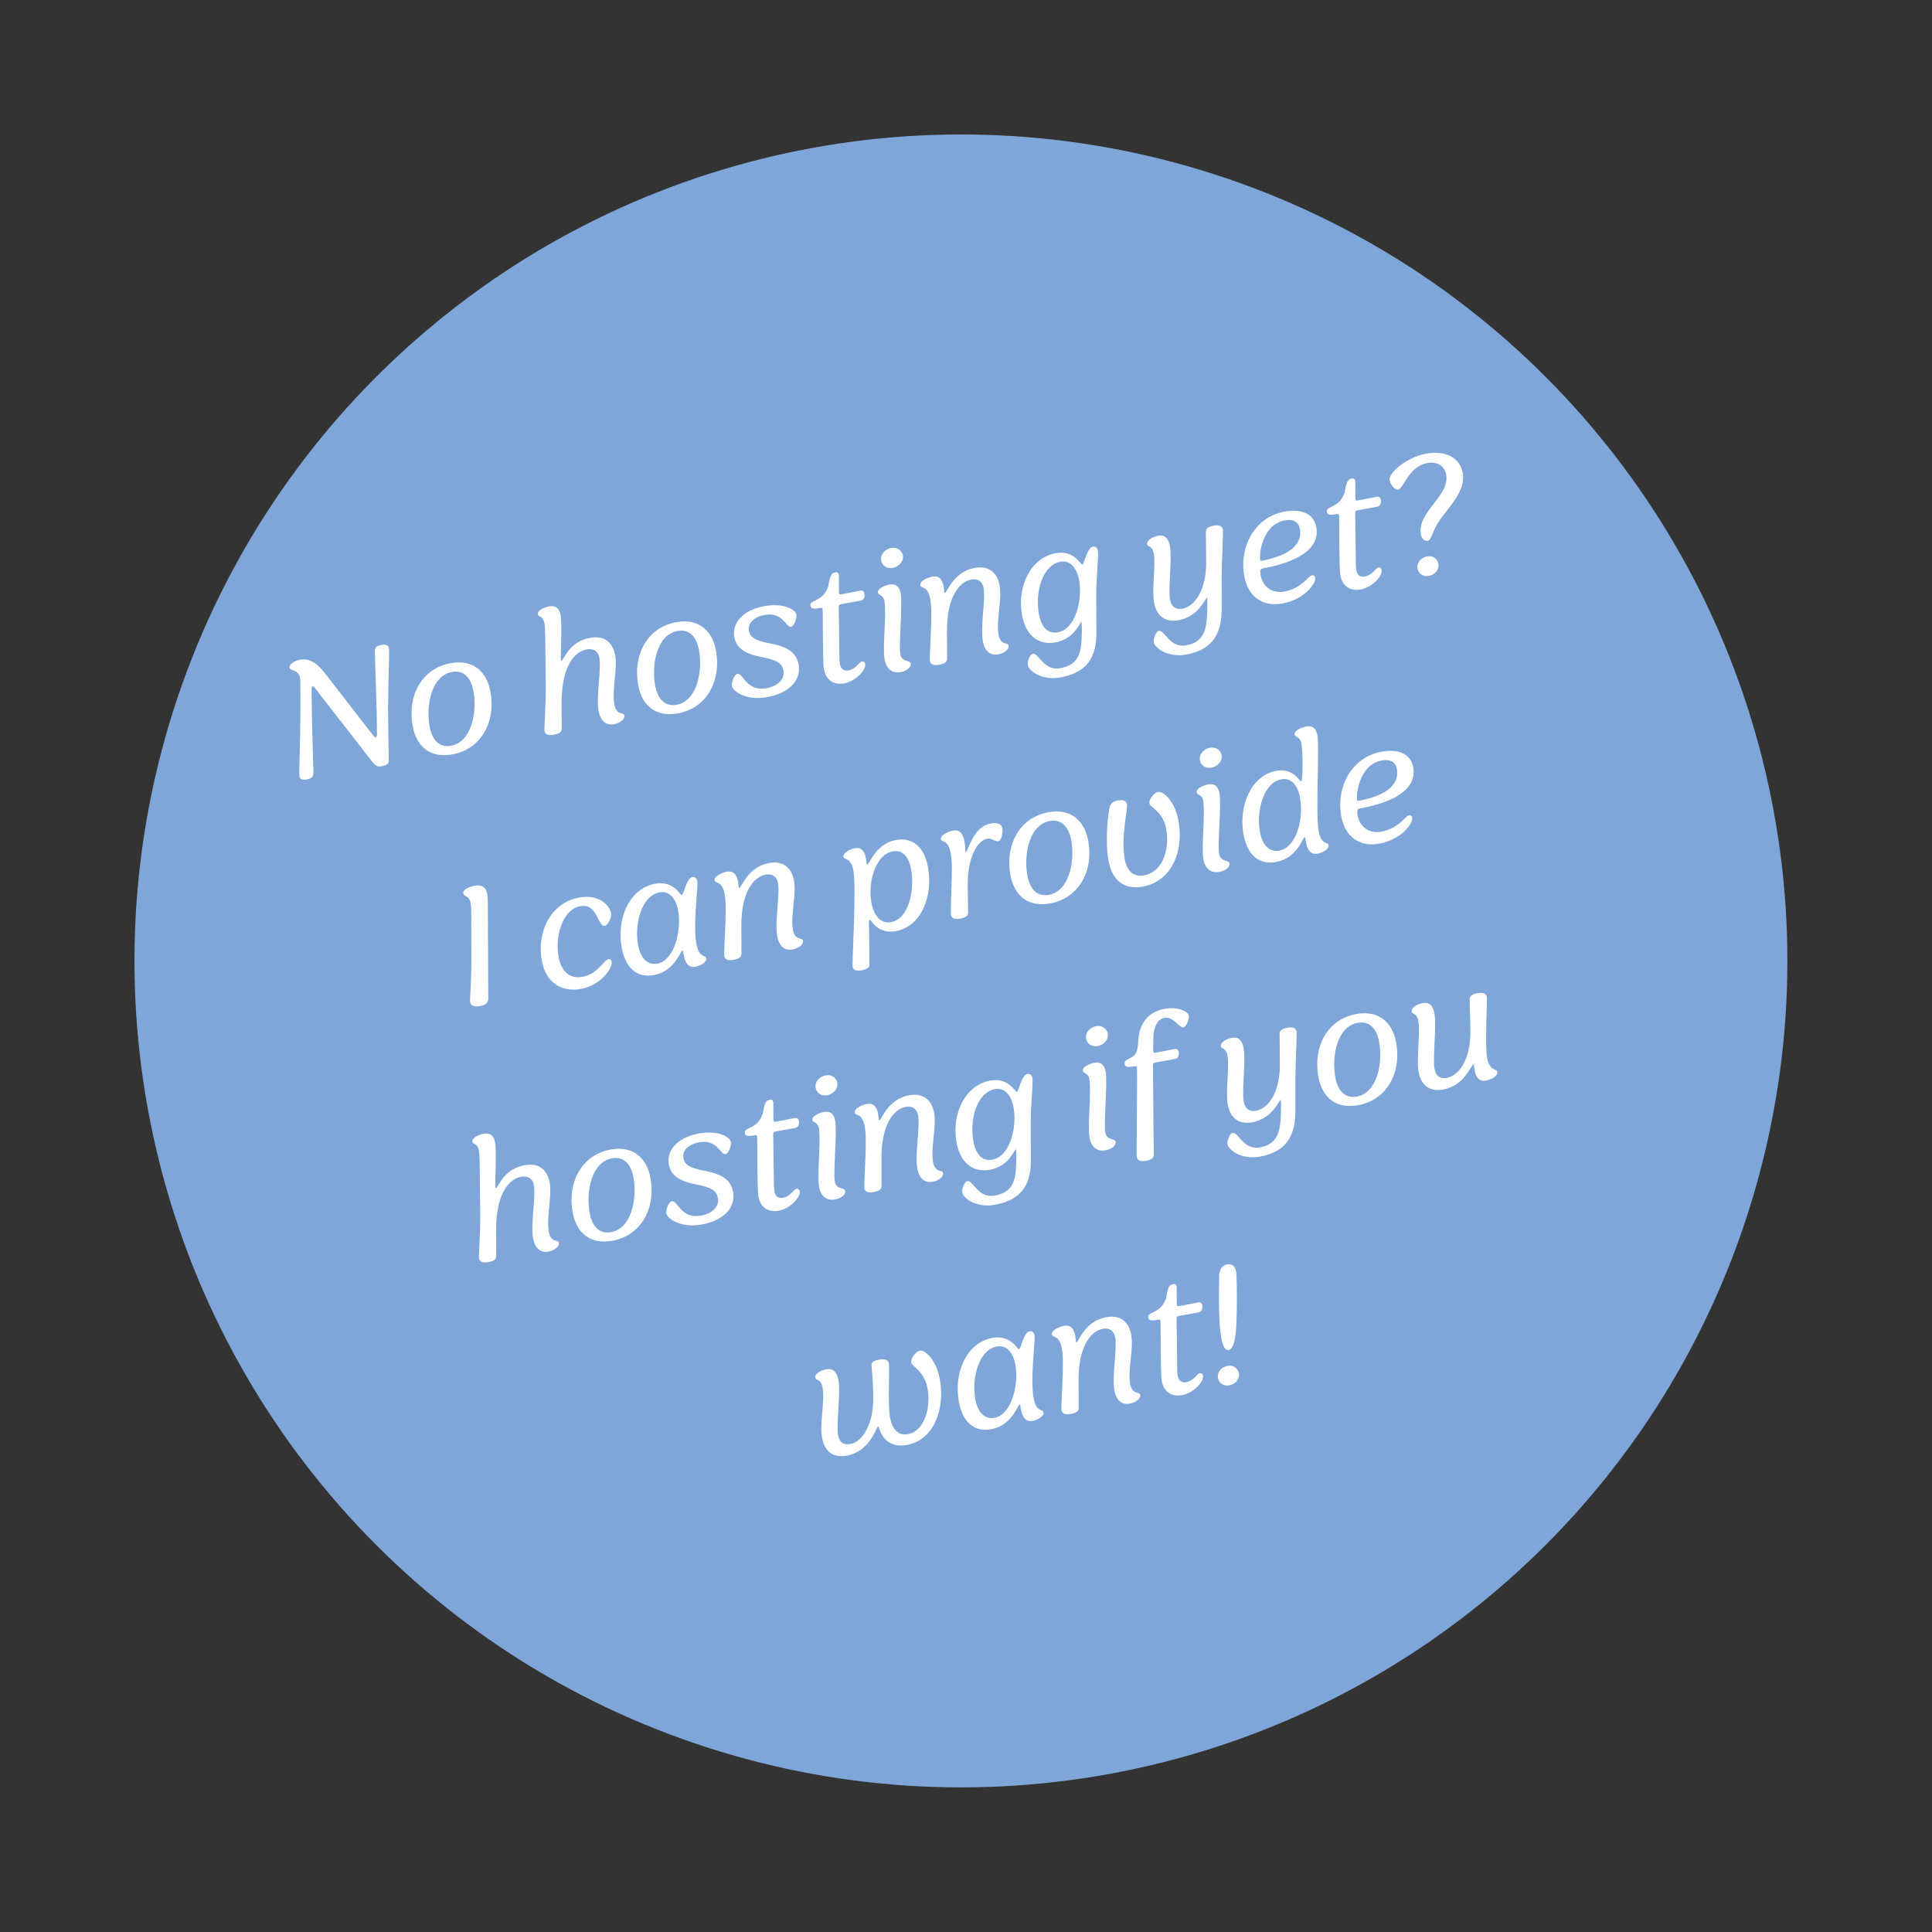
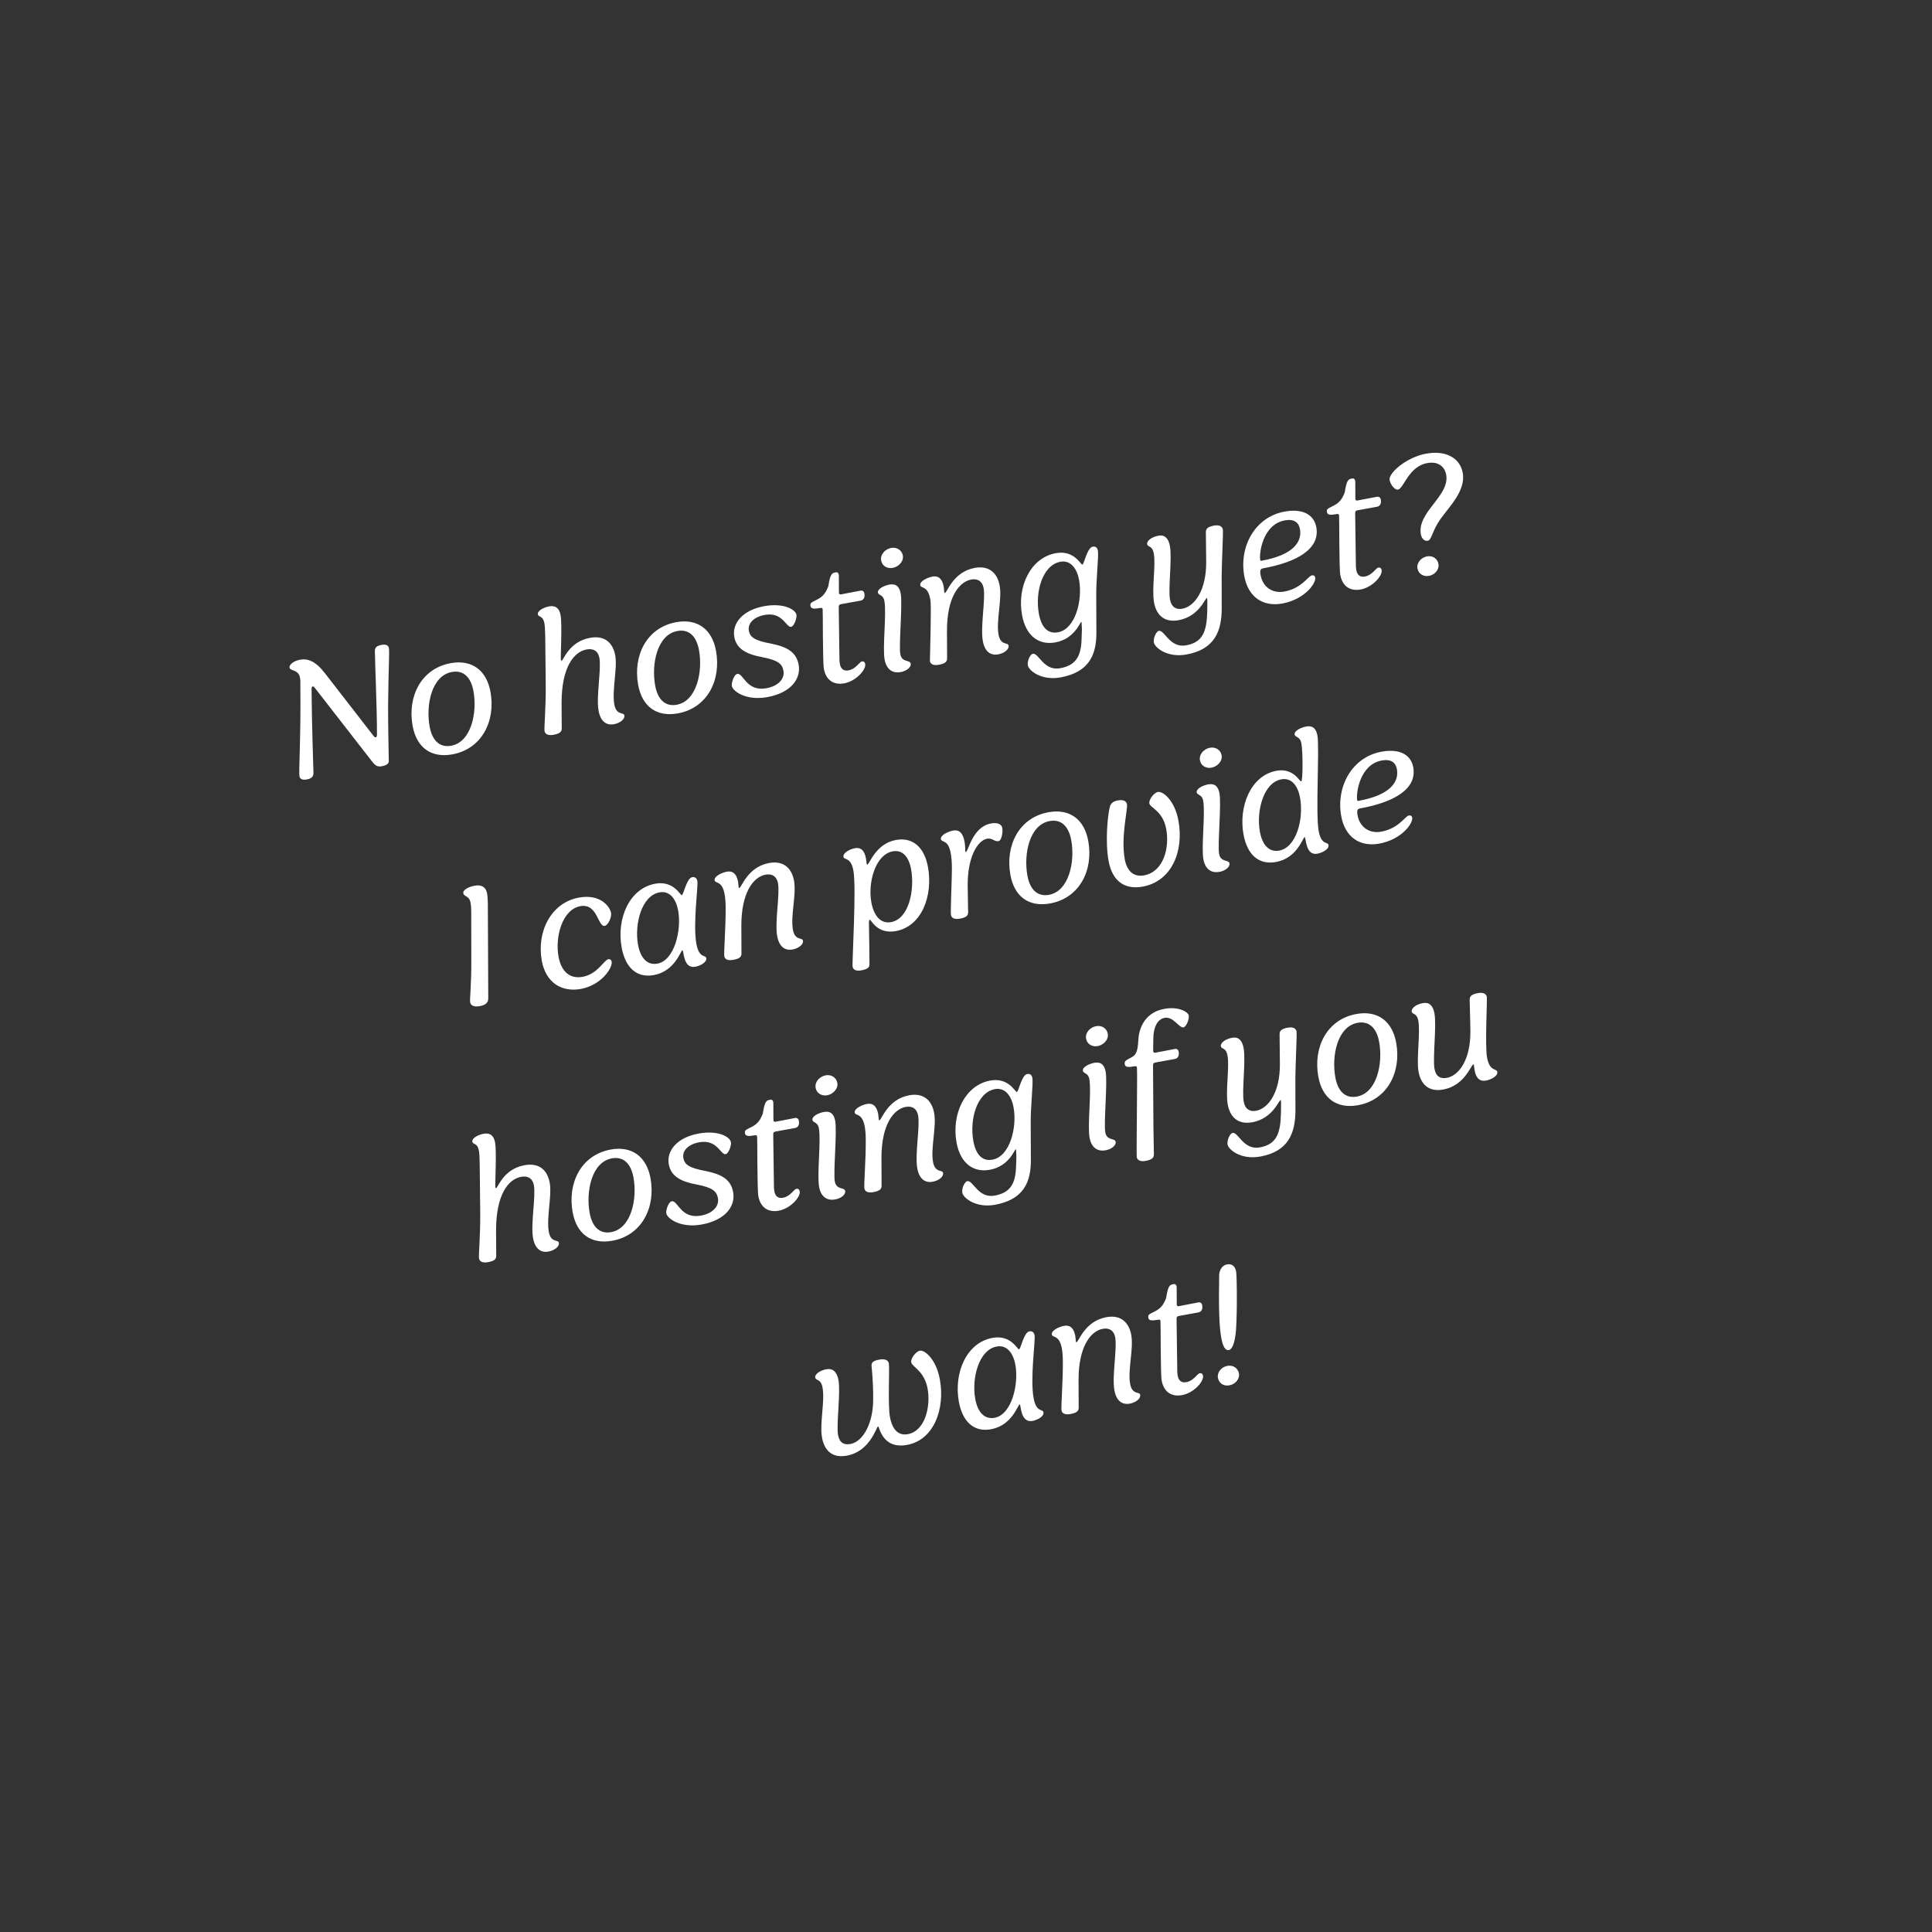
<svg xmlns="http://www.w3.org/2000/svg" width="160" height="160" viewBox="0 0 160 160" fill="none">
  <rect x="0" y="0" width="160" height="160" fill="#333333" stroke="none" />
-   <circle cx="79.58" cy="79.58" r="68.443" transform="rotate(-10.302 79.58 79.58)" fill="#7EA6D9" />
-   <path d="M31.657 63.447L31.563 63.464C31.279 63.516 31.062 63.392 30.847 63.106L26.072 56.965C26.008 56.879 25.968 56.838 25.904 56.849C25.842 56.861 25.8 56.901 25.803 57.095C25.821 60.149 25.948 63.265 25.96 64.043C25.946 64.322 25.795 64.48 25.402 64.551C25.008 64.623 24.838 64.491 24.801 64.287C24.729 63.893 24.923 61.11 24.874 56.728C24.881 56.499 24.876 56.288 24.844 56.115C24.721 55.438 24.031 55.58 23.98 55.297C23.931 55.029 24.348 54.725 24.851 54.634C25.481 54.52 26.124 54.744 26.888 55.727L30.923 60.93C30.988 61.016 31.046 61.07 31.109 61.058C31.188 61.044 31.229 61.004 31.218 60.762C31.224 58.647 31.045 54.712 31.047 53.914C31.042 53.623 31.195 53.481 31.589 53.409C31.983 53.338 32.166 53.451 32.206 53.671C32.269 54.017 32.167 55.337 32.141 58.415C32.135 59.815 32.188 62.521 32.198 63.023C32.201 63.218 32.051 63.375 31.657 63.447ZM37.462 62.473C35.699 62.794 34.497 61.906 34.171 60.112C33.727 57.672 34.885 55.363 37.325 54.92C39.073 54.602 40.293 55.502 40.62 57.297C41.063 59.737 39.887 62.032 37.462 62.473ZM37.365 61.759C39.034 61.456 39.532 59.007 39.211 57.244C38.994 56.048 38.354 55.481 37.425 55.65C35.741 55.956 35.256 58.386 35.579 60.165C35.797 61.361 36.436 61.928 37.365 61.759ZM50.848 59.975C50.234 60.087 49.737 59.77 49.572 58.857C49.36 57.692 49.811 55.431 49.639 54.487C49.533 53.904 49.135 53.684 48.584 53.784C47.514 53.979 46.512 55.267 46.508 58.194L46.52 60.322C46.519 60.583 46.403 60.75 45.836 60.853C45.395 60.934 45.144 60.8 45.098 60.549C45.049 60.281 45.208 58.74 45.195 56.791C45.157 52.553 45.16 52.032 45.088 51.639C44.96 50.93 44.592 51.143 44.543 50.876C44.489 50.577 45.04 50.298 45.48 50.218C46 50.123 46.319 50.358 46.425 50.94C46.571 51.743 46.408 54.424 46.45 54.66C46.459 54.707 46.478 54.72 46.509 54.714C46.682 54.683 47.102 53.143 48.865 52.822C50.187 52.582 50.782 53.352 50.951 54.281C51.146 55.351 50.665 57.179 50.877 58.344C51.045 59.272 51.654 58.95 51.708 59.249C51.765 59.564 51.336 59.886 50.848 59.975ZM56.141 59.078C54.377 59.398 53.175 58.511 52.849 56.717C52.406 54.277 53.564 51.968 56.004 51.525C57.751 51.207 58.972 52.107 59.298 53.902C59.741 56.342 58.565 58.637 56.141 59.078ZM56.043 58.364C57.712 58.061 58.21 55.612 57.89 53.849C57.672 52.653 57.033 52.086 56.104 52.255C54.419 52.561 53.934 54.991 54.258 56.77C54.475 57.966 55.115 58.533 56.043 58.364ZM63.539 57.733C61.807 58.048 60.688 57.26 60.605 56.803C60.562 56.567 60.775 55.861 61.059 55.81C61.562 55.718 61.801 57.301 63.47 56.998C64.493 56.812 64.997 56.184 64.883 55.554C64.777 54.971 64.43 54.677 63.132 54.425C61.803 54.178 60.992 53.74 60.811 52.749C60.614 51.663 61.45 50.535 63.291 50.2C64.882 49.911 65.876 50.462 65.959 50.919C66.005 51.17 65.773 51.863 65.521 51.909C65.096 51.986 64.837 50.651 63.326 50.926C62.428 51.089 61.908 51.623 62.019 52.236C62.119 52.788 62.526 53.055 63.855 53.301C65.172 53.566 65.949 53.994 66.141 55.049C66.349 56.198 65.522 57.373 63.539 57.733ZM69.912 56.591C68.983 56.76 68.389 56.266 68.229 55.385C68.126 54.818 68.153 50.585 68.128 50.443C68.113 50.364 68.073 50.323 67.947 50.346C67.396 50.446 67.164 50.423 67.121 50.187C67.07 49.904 67.215 49.894 67.734 49.62C68.178 49.377 68.387 49.095 68.597 48.553C68.742 47.648 68.855 47.465 69.138 47.414L69.233 47.397C69.359 47.374 69.457 47.469 69.47 47.63C69.481 48.05 69.467 49.045 69.481 49.124C69.496 49.203 69.552 49.241 69.646 49.224C70.228 49.118 70.997 48.962 71.265 48.913C71.438 48.882 71.552 48.975 71.584 49.148C71.647 49.495 71.505 49.699 71.269 49.742L69.647 50.037C69.506 50.063 69.467 50.118 69.461 50.266L69.517 54.419C69.51 54.648 69.528 54.84 69.554 54.981C69.64 55.453 69.923 55.581 70.27 55.518C70.884 55.406 71.167 54.818 71.372 54.781C71.529 54.752 71.625 54.833 71.653 54.99C71.737 55.447 70.903 56.411 69.912 56.591ZM73.93 47.03C73.458 47.116 73.052 46.849 72.975 46.424C72.88 45.904 73.321 45.466 73.809 45.377C74.266 45.294 74.688 45.559 74.768 46C74.859 46.504 74.403 46.945 73.93 47.03ZM74.588 55.66C73.974 55.772 73.421 55.498 73.26 54.617C73.074 53.593 73.431 50.813 73.242 49.774C73.139 49.207 72.757 49.342 72.708 49.074C72.654 48.775 73.205 48.496 73.661 48.413C74.181 48.318 74.484 48.556 74.593 49.154C74.759 50.067 74.424 53.413 74.561 54.169C74.693 54.893 75.36 54.625 75.42 54.956C75.474 55.255 75.076 55.571 74.588 55.66ZM77.75 55.053C77.294 55.136 77.058 55 77.012 54.748C76.963 54.48 77.136 52.302 77.124 50.711C77.122 50.256 77.088 49.888 77.039 49.62C76.83 48.471 76.264 48.753 76.212 48.47C76.146 48.108 76.873 47.813 77.22 47.75C77.881 47.63 78.078 48.179 78.153 48.589C78.187 48.777 78.187 48.956 78.198 49.019C78.21 49.082 78.216 49.114 78.247 49.108C78.452 49.071 78.921 47.359 80.731 47.03C82.007 46.798 82.618 47.566 82.787 48.494C82.998 49.659 82.484 51.395 82.696 52.56C82.865 53.489 83.473 53.167 83.528 53.466C83.585 53.781 83.155 54.103 82.667 54.191C82.053 54.303 81.557 53.987 81.394 53.089C81.179 51.909 81.63 49.648 81.458 48.703C81.353 48.121 80.955 47.9 80.435 47.995C79.396 48.184 78.419 49.516 78.424 52.231L78.434 54.522C78.433 54.782 78.317 54.95 77.75 55.053ZM87.823 56.1C86.264 56.383 85.203 55.552 85.12 55.096C85.057 54.749 85.311 54.182 85.532 54.142C86.02 54.054 86.429 55.589 87.799 55.34C89.263 55.074 89.568 54.157 89.582 52.626C89.595 52.428 89.606 51.955 89.583 51.828C89.576 51.7 89.589 51.502 89.542 51.511C89.432 51.531 88.999 52.91 87.394 53.202C86.024 53.451 84.952 52.654 84.641 50.938C84.214 48.593 85.339 46.193 87.433 45.812C88.976 45.532 89.496 46.787 89.638 46.761C89.78 46.735 90.033 45.356 90.49 45.273C90.742 45.227 90.88 45.364 90.923 45.6C91.001 46.026 90.767 48.052 90.786 49.317L90.798 52.34C90.818 54.239 90.184 55.671 87.823 56.1ZM87.616 52.365C89.064 52.102 89.668 49.699 89.365 48.03C89.196 47.102 88.672 46.367 87.822 46.522C86.342 46.791 85.704 49.005 86.036 50.831C86.236 51.933 86.766 52.52 87.616 52.365ZM98.259 54.203C96.701 54.487 95.639 53.655 95.556 53.199C95.496 52.868 95.748 52.285 95.968 52.245C96.456 52.157 96.865 53.692 98.235 53.443C99.652 53.186 99.935 52.24 99.98 50.606C99.974 50.395 99.994 49.969 99.988 49.758C99.967 49.551 99.977 49.517 99.945 49.522C99.803 49.548 99.281 51.058 97.612 51.361C96.337 51.593 95.745 50.839 95.573 49.894C95.373 48.792 95.728 46.809 95.553 45.849C95.425 45.14 95.054 45.338 95.005 45.07C94.954 44.787 95.367 44.468 95.95 44.362C96.438 44.273 96.766 44.555 96.886 45.216C97.08 46.286 96.73 48.741 96.895 49.654C97.01 50.283 97.408 50.504 97.912 50.412C98.951 50.224 99.907 48.863 99.891 46.54L99.865 44.073C99.867 43.812 99.98 43.629 100.547 43.526C100.987 43.446 101.226 43.598 101.272 43.85C101.312 44.07 101.182 46.484 101.173 47.689L101.177 50.307C101.19 52.256 100.605 53.777 98.259 54.203ZM106.191 49.981C104.57 50.275 103.358 49.422 103.046 47.706C102.6 45.251 103.945 42.811 106.385 42.367C107.975 42.078 108.834 42.687 109.011 43.663C109.337 45.457 107.407 46.556 104.62 47.063C104.4 47.103 104.32 47.199 104.397 47.624C104.589 48.678 105.44 49.158 106.353 48.992C107.817 48.726 108.331 47.705 108.646 47.648C108.788 47.622 108.896 47.684 108.922 47.826C109.008 48.298 108.049 49.643 106.191 49.981ZM104.49 46.436C107.04 45.972 107.856 44.913 107.656 43.811C107.559 43.276 107.175 42.956 106.404 43.096C104.578 43.428 104.263 45.81 104.366 46.377C104.377 46.44 104.411 46.45 104.49 46.436ZM112.68 48.818C111.751 48.986 111.157 48.493 110.997 47.611C110.894 47.044 110.921 42.811 110.896 42.67C110.881 42.591 110.841 42.549 110.715 42.572C110.164 42.672 109.932 42.65 109.89 42.413C109.838 42.13 109.983 42.12 110.502 41.847C110.946 41.603 111.155 41.322 111.365 40.779C111.51 39.875 111.623 39.691 111.906 39.64L112.001 39.623C112.126 39.6 112.225 39.696 112.238 39.856C112.25 40.277 112.235 41.272 112.249 41.35C112.264 41.429 112.32 41.468 112.414 41.45C112.996 41.344 113.765 41.189 114.033 41.14C114.206 41.108 114.32 41.202 114.352 41.375C114.415 41.721 114.273 41.926 114.037 41.968L112.415 42.263C112.274 42.289 112.235 42.345 112.229 42.492L112.285 46.645C112.278 46.874 112.296 47.066 112.322 47.208C112.408 47.68 112.691 47.807 113.038 47.744C113.652 47.633 113.935 47.045 114.14 47.007C114.297 46.979 114.393 47.059 114.422 47.216C114.505 47.673 113.672 48.637 112.68 48.818ZM118.24 44.782C117.972 44.831 117.737 44.613 117.671 44.251C117.337 42.41 120.084 41.065 119.767 39.317C119.649 38.672 119.137 38.179 118.193 38.351C116.65 38.631 116.251 40.46 115.778 40.546C115.511 40.595 115.152 40.14 115.08 39.746C114.99 39.161 116.494 37.863 118.1 37.571C119.784 37.265 120.917 37.953 121.138 39.166C121.41 40.661 119.951 42.032 119.269 43.018C118.586 44.004 118.57 44.722 118.24 44.782ZM118.345 47.69C117.842 47.782 117.464 47.493 117.386 47.068C117.306 46.627 117.678 46.169 118.182 46.077C118.686 45.986 119.051 46.294 119.125 46.703C119.208 47.159 118.833 47.602 118.345 47.69ZM39.743 83.321C39.207 83.419 38.981 83.248 38.938 83.012C38.887 82.729 39.047 81.643 39.03 79.402L39.025 75.435C39.022 75.24 39.013 75.014 38.965 74.746C38.859 74.164 38.424 74.275 38.369 73.976C38.318 73.693 38.809 73.441 39.312 73.35C39.895 73.244 40.245 73.473 40.34 73.992C40.377 74.197 40.39 74.536 40.401 74.778L40.435 82.659C40.443 82.966 40.294 83.221 39.743 83.321ZM48.106 81.899C46.501 82.191 45.197 81.371 44.868 79.56C44.43 77.152 45.637 74.753 47.951 74.333C49.73 74.009 50.511 75.087 50.605 75.606C50.671 75.968 50.352 76.628 50.084 76.677C49.502 76.783 49.496 74.783 48.064 75.044C46.568 75.316 45.954 77.574 46.255 79.227C46.472 80.423 47.163 81.094 48.249 80.897C49.493 80.671 50.028 79.5 50.375 79.437C50.516 79.412 50.628 79.489 50.654 79.631C50.754 80.182 49.759 81.598 48.106 81.899ZM57.578 80.063C56.554 80.249 56.642 78.672 56.516 78.695C56.358 78.724 55.905 80.433 54.142 80.753C52.725 81.01 51.783 80.125 51.483 78.472C51.042 76.047 52.137 73.572 54.262 73.185C55.805 72.905 56.326 74.16 56.467 74.134C56.609 74.109 56.862 72.729 57.319 72.646C57.571 72.6 57.71 72.738 57.752 72.974C57.83 73.399 57.376 76.539 57.671 78.16C57.897 79.404 58.433 79.046 58.488 79.345C58.553 79.707 57.955 79.995 57.578 80.063ZM54.441 79.804C55.857 79.547 56.457 77.031 56.162 75.409C55.994 74.481 55.486 73.744 54.62 73.901C53.124 74.173 52.53 76.541 52.839 78.241C53.048 79.391 53.638 79.95 54.441 79.804ZM60.721 79.492C60.265 79.575 60.029 79.439 59.983 79.187C59.934 78.919 60.107 76.741 60.095 75.15C60.093 74.695 60.059 74.327 60.01 74.06C59.801 72.91 59.235 73.192 59.183 72.909C59.117 72.547 59.844 72.252 60.191 72.189C60.852 72.069 61.049 72.618 61.124 73.028C61.158 73.217 61.158 73.396 61.169 73.459C61.181 73.522 61.187 73.553 61.218 73.547C61.423 73.51 61.892 71.799 63.703 71.469C64.978 71.238 65.589 72.005 65.757 72.934C65.969 74.099 65.455 75.834 65.667 76.999C65.836 77.928 66.444 77.606 66.499 77.905C66.556 78.22 66.126 78.542 65.638 78.631C65.025 78.742 64.528 78.426 64.365 77.529C64.15 76.348 64.601 74.087 64.429 73.142C64.324 72.56 63.926 72.34 63.406 72.434C62.367 72.623 61.39 73.955 61.395 76.67L61.405 78.961C61.404 79.222 61.288 79.389 60.721 79.492ZM71.331 80.361C70.891 80.441 70.654 80.305 70.609 80.053C70.554 79.754 70.934 73.521 70.676 72.105C70.467 70.955 69.901 71.237 69.852 70.97C69.789 70.623 70.4 70.317 70.794 70.246C71.455 70.126 71.637 70.678 71.711 71.087C71.745 71.276 71.758 71.436 71.772 71.515C71.787 71.594 71.79 71.609 71.821 71.604C72.026 71.567 72.514 69.868 74.198 69.562C75.568 69.313 76.548 70.143 76.849 71.796C77.281 74.173 76.344 76.717 74.188 77.109C72.629 77.393 72.143 76.147 72.033 76.168C71.954 76.182 71.96 76.392 71.963 76.587C71.974 77.186 72.013 79.456 72.005 79.864C72.014 80.09 71.882 80.26 71.331 80.361ZM73.793 76.368C75.288 76.096 75.761 73.685 75.452 71.985C75.257 70.914 74.718 70.362 73.931 70.505C72.514 70.762 71.855 73.045 72.162 74.729C72.356 75.8 72.911 76.528 73.793 76.368ZM79.493 76.08C79.036 76.163 78.8 76.027 78.754 75.775C78.705 75.508 78.841 72.588 78.832 71.907C78.834 71.386 78.794 70.987 78.734 70.656C78.522 69.491 77.974 69.786 77.923 69.503C77.857 69.141 78.584 68.846 78.93 68.783C79.576 68.666 79.786 69.197 79.881 69.716C79.941 70.047 79.938 70.389 79.939 70.486C79.948 70.533 79.954 70.565 79.985 70.559C80.205 70.519 80.517 68.478 82.076 68.195C82.611 68.098 82.948 68.248 83.008 68.579C83.065 68.893 82.952 69.613 82.7 69.659C82.353 69.722 82.177 69.38 81.752 69.457C80.95 69.603 80.128 70.988 80.141 73.295C80.147 74.4 80.175 75.273 80.177 75.549C80.172 75.794 80.075 75.974 79.493 76.08ZM86.968 74.819C85.205 75.139 84.003 74.252 83.677 72.457C83.233 70.017 84.391 67.709 86.831 67.266C88.579 66.948 89.799 67.848 90.125 69.643C90.569 72.083 89.392 74.378 86.968 74.819ZM86.871 74.105C88.54 73.801 89.038 71.353 88.717 69.59C88.5 68.393 87.86 67.827 86.931 67.995C85.247 68.302 84.762 70.731 85.085 72.51C85.302 73.707 85.942 74.273 86.871 74.105ZM94.634 73.425C93.17 73.692 92.118 73.005 91.806 71.289C91.517 69.699 91.726 67.449 91.937 66.728C92.054 66.479 92.241 66.347 92.572 66.287C93.044 66.201 93.283 66.353 93.329 66.605C93.409 67.046 92.811 69.301 93.148 71.159C93.352 72.276 94.001 72.63 94.741 72.495C96.347 72.204 96.871 70.254 96.582 68.664C96.304 67.137 95.257 66.921 95.185 66.528C95.131 66.229 95.562 65.646 95.892 65.586C96.302 65.512 97.283 66.26 97.595 67.976C98.056 70.511 97.027 72.991 94.634 73.425ZM100.331 63.576C99.858 63.662 99.452 63.394 99.375 62.969C99.28 62.45 99.721 62.012 100.209 61.923C100.666 61.84 101.088 62.105 101.168 62.546C101.259 63.049 100.803 63.49 100.331 63.576ZM100.988 72.205C100.375 72.317 99.821 72.044 99.66 71.162C99.475 70.139 99.831 67.358 99.642 66.319C99.539 65.753 99.157 65.887 99.108 65.62C99.054 65.32 99.605 65.041 100.062 64.958C100.581 64.864 100.884 65.102 100.993 65.7C101.159 66.613 100.824 69.959 100.961 70.714C101.093 71.438 101.76 71.171 101.82 71.501C101.874 71.8 101.476 72.117 100.988 72.205ZM105.673 71.386C104.225 71.65 103.283 70.764 102.98 69.095C102.562 66.797 103.574 64.222 105.715 63.833C107.132 63.576 107.62 64.739 107.761 64.713C107.903 64.688 107.907 62.296 107.776 61.572C107.664 60.958 107.266 61.096 107.218 60.828C107.163 60.529 107.73 60.247 108.171 60.167C108.69 60.072 108.994 60.31 109.102 60.908C109.285 61.916 108.942 67.361 109.205 68.809C109.428 70.037 109.965 69.68 110.019 69.979C110.085 70.341 109.487 70.628 109.093 70.7C108.086 70.883 108.173 69.306 108.047 69.329C107.877 69.376 107.436 71.066 105.673 71.386ZM105.941 70.443C107.357 70.186 107.986 67.828 107.662 66.049C107.494 65.12 106.986 64.383 106.12 64.54C104.624 64.812 104.03 67.18 104.339 68.881C104.548 70.03 105.138 70.589 105.941 70.443ZM114.221 69.865C112.599 70.16 111.387 69.307 111.075 67.591C110.629 65.135 111.974 62.696 114.414 62.252C116.004 61.963 116.863 62.571 117.04 63.547C117.366 65.342 115.436 66.441 112.649 66.947C112.429 66.987 112.349 67.083 112.426 67.508C112.618 68.563 113.469 69.043 114.382 68.876C115.846 68.61 116.36 67.59 116.675 67.533C116.817 67.507 116.926 67.569 116.951 67.71C117.037 68.183 116.078 69.528 114.221 69.865ZM112.519 66.32C115.07 65.857 115.885 64.798 115.685 63.696C115.588 63.161 115.204 62.84 114.433 62.98C112.607 63.312 112.292 65.695 112.395 66.262C112.406 66.325 112.441 66.335 112.519 66.32ZM45.422 103.649C44.809 103.761 44.312 103.445 44.146 102.532C43.934 101.367 44.385 99.106 44.214 98.161C44.108 97.579 43.71 97.358 43.159 97.458C42.088 97.653 41.087 98.941 41.082 101.869L41.095 103.997C41.093 104.257 40.977 104.425 40.411 104.528C39.97 104.608 39.718 104.475 39.672 104.223C39.624 103.955 39.783 102.414 39.77 100.465C39.731 96.227 39.734 95.707 39.663 95.313C39.534 94.605 39.166 94.818 39.118 94.55C39.063 94.251 39.614 93.972 40.055 93.892C40.575 93.797 40.894 94.032 40.999 94.615C41.145 95.418 40.982 98.098 41.025 98.334C41.034 98.381 41.052 98.394 41.084 98.388C41.257 98.357 41.676 96.817 43.439 96.497C44.762 96.256 45.357 97.026 45.526 97.955C45.72 99.025 45.239 100.853 45.451 102.018C45.62 102.947 46.228 102.625 46.283 102.924C46.34 103.239 45.91 103.561 45.422 103.649ZM50.715 102.752C48.952 103.073 47.75 102.185 47.424 100.391C46.98 97.951 48.138 95.643 50.578 95.199C52.325 94.882 53.546 95.782 53.872 97.576C54.316 100.016 53.139 102.312 50.715 102.752ZM50.618 102.038C52.286 101.735 52.785 99.286 52.464 97.523C52.247 96.327 51.607 95.76 50.678 95.929C48.994 96.235 48.509 98.665 48.832 100.444C49.049 101.64 49.689 102.207 50.618 102.038ZM58.113 101.408C56.382 101.722 55.262 100.934 55.179 100.477C55.137 100.241 55.35 99.536 55.633 99.484C56.137 99.393 56.376 100.975 58.044 100.672C59.068 100.486 59.572 99.858 59.457 99.228C59.351 98.646 59.005 98.351 57.707 98.099C56.377 97.853 55.566 97.415 55.386 96.423C55.188 95.337 56.024 94.209 57.866 93.874C59.456 93.585 60.45 94.136 60.533 94.593C60.579 94.845 60.347 95.537 60.096 95.583C59.67 95.66 59.411 94.325 57.9 94.6C57.003 94.763 56.482 95.297 56.594 95.911C56.694 96.462 57.1 96.729 58.43 96.976C59.746 97.24 60.523 97.668 60.715 98.723C60.924 99.872 60.097 101.047 58.113 101.408ZM64.486 100.266C63.557 100.434 62.964 99.941 62.803 99.059C62.7 98.492 62.728 94.259 62.702 94.118C62.688 94.039 62.648 93.997 62.522 94.02C61.971 94.12 61.739 94.097 61.696 93.861C61.645 93.578 61.789 93.568 62.309 93.295C62.752 93.051 62.961 92.769 63.172 92.227C63.316 91.323 63.429 91.139 63.712 91.088L63.807 91.071C63.933 91.048 64.032 91.144 64.044 91.304C64.056 91.725 64.042 92.719 64.056 92.798C64.07 92.877 64.126 92.915 64.221 92.898C64.803 92.792 65.571 92.636 65.839 92.588C66.012 92.556 66.127 92.649 66.158 92.823C66.221 93.169 66.079 93.374 65.843 93.416L64.222 93.711C64.08 93.737 64.041 93.793 64.036 93.94L64.091 98.093C64.084 98.322 64.103 98.514 64.129 98.656C64.214 99.128 64.498 99.255 64.844 99.192C65.458 99.081 65.741 98.493 65.946 98.455C66.103 98.427 66.199 98.507 66.228 98.664C66.311 99.121 65.478 100.085 64.486 100.266ZM68.505 90.705C68.033 90.791 67.626 90.523 67.549 90.098C67.455 89.578 67.895 89.141 68.383 89.052C68.84 88.969 69.262 89.234 69.342 89.674C69.434 90.178 68.977 90.619 68.505 90.705ZM69.163 99.334C68.549 99.446 67.995 99.172 67.835 98.291C67.649 97.268 68.005 94.487 67.817 93.448C67.713 92.881 67.331 93.016 67.283 92.748C67.228 92.449 67.779 92.17 68.236 92.087C68.755 91.993 69.059 92.23 69.168 92.829C69.333 93.742 68.998 97.087 69.136 97.843C69.267 98.567 69.934 98.3 69.994 98.63C70.049 98.929 69.651 99.246 69.163 99.334ZM72.325 98.727C71.868 98.81 71.632 98.674 71.586 98.422C71.537 98.154 71.711 95.976 71.698 94.385C71.697 93.93 71.662 93.562 71.614 93.295C71.405 92.145 70.838 92.427 70.787 92.144C70.721 91.782 71.448 91.487 71.794 91.424C72.455 91.304 72.653 91.853 72.727 92.263C72.761 92.452 72.761 92.631 72.773 92.694C72.784 92.757 72.79 92.788 72.822 92.782C73.026 92.745 73.496 91.034 75.306 90.704C76.581 90.473 77.192 91.24 77.361 92.169C77.573 93.334 77.059 95.069 77.271 96.234C77.439 97.163 78.048 96.841 78.102 97.14C78.159 97.455 77.73 97.777 77.242 97.866C76.628 97.977 76.131 97.661 75.968 96.764C75.754 95.583 76.205 93.322 76.033 92.377C75.927 91.795 75.529 91.575 75.01 91.669C73.971 91.858 72.993 93.19 72.999 95.905L73.009 98.196C73.007 98.457 72.891 98.624 72.325 98.727ZM82.397 99.775C80.839 100.058 79.777 99.226 79.694 98.77C79.631 98.423 79.886 97.857 80.106 97.817C80.594 97.728 81.004 99.264 82.373 99.015C83.837 98.749 84.142 97.831 84.156 96.3C84.169 96.103 84.181 95.629 84.158 95.503C84.151 95.374 84.164 95.177 84.116 95.185C84.006 95.205 83.574 96.585 81.968 96.877C80.599 97.126 79.527 96.328 79.215 94.612C78.789 92.267 79.914 89.867 82.007 89.487C83.55 89.206 84.071 90.461 84.213 90.435C84.354 90.41 84.608 89.03 85.064 88.947C85.316 88.901 85.455 89.039 85.498 89.275C85.575 89.7 85.342 91.726 85.36 92.991L85.373 96.014C85.393 97.913 84.759 99.345 82.397 99.775ZM82.19 96.039C83.638 95.776 84.242 93.373 83.939 91.705C83.77 90.776 83.247 90.042 82.397 90.196C80.917 90.465 80.278 92.679 80.61 94.505C80.811 95.607 81.34 96.194 82.19 96.039ZM90.904 86.633C90.431 86.719 90.025 86.452 89.948 86.027C89.853 85.507 90.294 85.069 90.782 84.981C91.239 84.898 91.661 85.162 91.741 85.603C91.832 86.107 91.376 86.548 90.904 86.633ZM91.561 95.263C90.948 95.375 90.394 95.101 90.234 94.22C90.047 93.196 90.404 90.416 90.215 89.377C90.112 88.81 89.73 88.945 89.681 88.677C89.627 88.378 90.178 88.099 90.635 88.016C91.154 87.921 91.457 88.159 91.566 88.757C91.732 89.67 91.397 93.016 91.534 93.772C91.666 94.496 92.333 94.228 92.393 94.559C92.447 94.858 92.049 95.174 91.561 95.263ZM94.879 96.14C94.391 96.228 94.178 96.04 94.141 95.835C94.101 95.615 94.207 88.684 94.155 88.4C94.141 88.322 94.101 88.28 93.975 88.303C93.424 88.403 93.192 88.38 93.149 88.144C93.098 87.861 93.265 87.798 93.696 87.573C94.111 87.352 94.22 87.055 94.274 86.102C94.329 85.149 94.807 83.843 96.428 83.548C97.64 83.328 98.397 83.824 98.446 84.092C98.503 84.407 98.244 85.039 98.008 85.082C97.646 85.148 97.174 84.16 96.45 84.292C95.883 84.395 95.508 85.016 95.511 86.105L95.502 86.773C95.504 86.871 95.498 87.018 95.509 87.081C95.524 87.16 95.564 87.201 95.69 87.178L97.293 86.871C97.466 86.839 97.58 86.932 97.612 87.106C97.674 87.452 97.533 87.656 97.297 87.699L95.675 87.994C95.534 88.02 95.495 88.076 95.489 88.223L95.515 92.3C95.522 94.039 95.559 95.138 95.56 95.593C95.562 95.869 95.414 96.043 94.879 96.14ZM104.363 95.782C102.805 96.065 101.743 95.234 101.66 94.777C101.6 94.447 101.852 93.864 102.072 93.824C102.56 93.735 102.97 95.271 104.339 95.022C105.756 94.764 106.039 93.819 106.084 92.184C106.078 91.974 106.098 91.547 106.092 91.337C106.071 91.13 106.081 91.095 106.049 91.101C105.908 91.127 105.385 92.636 103.717 92.94C102.442 93.171 101.849 92.417 101.677 91.473C101.477 90.371 101.832 88.387 101.658 87.427C101.529 86.719 101.158 86.916 101.11 86.649C101.058 86.365 101.472 86.046 102.054 85.94C102.542 85.852 102.87 86.133 102.99 86.795C103.185 87.865 102.834 90.319 103 91.233C103.114 91.862 103.512 92.083 104.016 91.991C105.055 91.802 106.011 90.441 105.995 88.119L105.97 85.651C105.971 85.391 106.084 85.208 106.651 85.105C107.092 85.025 107.331 85.176 107.376 85.428C107.416 85.649 107.286 88.063 107.277 89.268L107.282 91.885C107.294 93.834 106.709 95.356 104.363 95.782ZM112.469 91.528C110.706 91.848 109.504 90.961 109.178 89.166C108.734 86.726 109.892 84.418 112.332 83.975C114.079 83.657 115.3 84.557 115.626 86.352C116.07 88.792 114.893 91.087 112.469 91.528ZM112.372 90.814C114.04 90.51 114.538 88.062 114.218 86.299C114.001 85.102 113.361 84.536 112.432 84.704C110.748 85.011 110.262 87.441 110.586 89.219C110.803 90.416 111.443 90.983 112.372 90.814ZM119.518 90.23C118.243 90.462 117.65 89.708 117.476 88.748C117.29 87.724 117.636 85.515 117.462 84.555C117.333 83.846 116.962 84.044 116.914 83.776C116.862 83.493 117.276 83.174 117.842 83.071C118.346 82.979 118.674 83.261 118.794 83.922C118.986 84.977 118.635 87.61 118.801 88.523C118.915 89.153 119.295 89.36 119.814 89.266C120.853 89.077 121.778 87.722 121.771 85.446C121.763 84.423 121.722 83.569 121.711 82.79C121.712 82.53 121.841 82.344 122.392 82.244C122.848 82.161 123.087 82.312 123.133 82.564C123.173 82.785 122.971 86.594 123.149 87.57C123.366 88.767 123.946 88.466 124 88.765C124.066 89.127 123.452 89.418 123.058 89.489C122.397 89.609 122.197 89.044 122.131 88.682C122.091 88.462 122.078 88.301 122.067 88.238C122.055 88.175 122.049 88.144 122.018 88.15C121.813 88.187 121.312 89.904 119.518 90.23ZM70.121 120.553C68.846 120.785 68.253 120.031 68.079 119.07C67.861 117.874 68.329 116.065 68.12 114.916C67.983 114.16 67.565 114.366 67.514 114.083C67.465 113.815 67.894 113.493 68.445 113.393C68.949 113.302 69.311 113.594 69.44 114.302C69.626 115.325 69.249 117.996 69.404 118.846C69.518 119.475 69.897 119.683 70.417 119.588C71.55 119.382 72.308 117.732 72.311 115.959C72.322 115.128 72.283 114.289 72.192 113.249C72.118 112.84 72.271 112.698 72.837 112.595C73.31 112.509 73.564 112.658 73.61 112.91C73.684 113.319 73.518 116.341 73.699 117.333C73.89 118.388 74.393 118.915 75.18 118.772C76.628 118.508 77.085 116.458 76.821 115.009C76.549 113.514 75.535 113.21 75.463 112.817C75.406 112.502 75.853 111.917 76.183 111.857C76.577 111.785 77.53 112.555 77.836 114.239C78.274 116.648 77.365 119.253 75.114 119.662C73.036 120.039 72.831 118.109 72.721 118.129C72.564 118.157 72.088 120.195 70.121 120.553ZM85.504 117.676C84.481 117.862 84.568 116.284 84.442 116.307C84.285 116.336 83.831 118.045 82.068 118.365C80.651 118.623 79.71 117.737 79.409 116.084C78.968 113.66 80.063 111.184 82.189 110.798C83.731 110.517 84.252 111.772 84.394 111.747C84.535 111.721 84.789 110.341 85.245 110.258C85.497 110.212 85.636 110.35 85.679 110.586C85.756 111.011 85.302 114.151 85.597 115.772C85.823 117.016 86.36 116.658 86.414 116.957C86.48 117.319 85.882 117.607 85.504 117.676ZM82.367 117.416C83.784 117.159 84.384 114.643 84.089 113.022C83.92 112.093 83.412 111.356 82.546 111.513C81.051 111.785 80.457 114.153 80.766 115.854C80.975 117.003 81.564 117.562 82.367 117.416ZM88.648 117.104C88.191 117.187 87.955 117.051 87.909 116.799C87.861 116.532 88.034 114.354 88.021 112.762C88.02 112.307 87.985 111.939 87.937 111.672C87.728 110.523 87.161 110.804 87.109 110.521C87.044 110.159 87.771 109.864 88.117 109.801C88.778 109.681 88.976 110.231 89.05 110.64C89.084 110.829 89.084 111.008 89.096 111.071C89.107 111.134 89.113 111.165 89.144 111.159C89.349 111.122 89.819 109.411 91.629 109.082C92.904 108.85 93.515 109.617 93.684 110.546C93.896 111.711 93.382 113.447 93.594 114.611C93.762 115.54 94.371 115.218 94.425 115.517C94.482 115.832 94.053 116.154 93.565 116.243C92.951 116.355 92.454 116.038 92.291 115.141C92.077 113.96 92.528 111.699 92.356 110.755C92.25 110.172 91.852 109.952 91.333 110.046C90.294 110.235 89.316 111.567 89.322 114.282L89.332 116.573C89.33 116.834 89.214 117.001 88.648 117.104ZM97.889 115.538C96.96 115.707 96.366 115.213 96.206 114.332C96.103 113.765 96.13 109.532 96.105 109.39C96.09 109.312 96.05 109.27 95.924 109.293C95.373 109.393 95.141 109.37 95.099 109.134C95.047 108.851 95.192 108.841 95.711 108.567C96.155 108.324 96.364 108.042 96.574 107.5C96.719 106.595 96.832 106.412 97.115 106.361L97.21 106.344C97.335 106.321 97.434 106.417 97.447 106.577C97.459 106.998 97.444 107.992 97.458 108.071C97.473 108.15 97.529 108.188 97.623 108.171C98.206 108.065 98.974 107.909 99.242 107.861C99.415 107.829 99.529 107.922 99.561 108.095C99.624 108.442 99.482 108.646 99.246 108.689L97.624 108.984C97.483 109.01 97.444 109.065 97.438 109.213L97.494 113.366C97.487 113.595 97.505 113.787 97.531 113.928C97.617 114.401 97.9 114.528 98.247 114.465C98.861 114.353 99.144 113.765 99.349 113.728C99.506 113.699 99.602 113.78 99.63 113.937C99.713 114.394 98.88 115.358 97.889 115.538ZM101.764 111.809C101.497 111.858 101.279 111.556 101.145 110.816C100.967 109.84 100.92 108.417 100.967 105.547C101.019 105.115 101.235 104.783 101.613 104.714C102.006 104.642 102.285 104.836 102.371 105.308C102.451 105.749 102.47 109.697 102.309 110.604C102.219 111.271 102.032 111.761 101.764 111.809ZM101.807 114.729C101.303 114.82 100.941 114.528 100.864 114.103C100.784 113.662 101.14 113.207 101.644 113.116C102.148 113.024 102.528 113.329 102.603 113.738C102.686 114.195 102.311 114.637 101.807 114.729Z" fill="white" />
+   <path d="M31.657 63.447L31.563 63.464C31.279 63.516 31.062 63.392 30.847 63.106L26.072 56.965C26.008 56.879 25.968 56.838 25.904 56.849C25.842 56.861 25.8 56.901 25.803 57.095C25.821 60.149 25.948 63.265 25.96 64.043C25.946 64.322 25.795 64.48 25.402 64.551C25.008 64.623 24.838 64.491 24.801 64.287C24.729 63.893 24.923 61.11 24.874 56.728C24.881 56.499 24.876 56.288 24.844 56.115C24.721 55.438 24.031 55.58 23.98 55.297C23.931 55.029 24.348 54.725 24.851 54.634C25.481 54.52 26.124 54.744 26.888 55.727L30.923 60.93C30.988 61.016 31.046 61.07 31.109 61.058C31.188 61.044 31.229 61.004 31.218 60.762C31.224 58.647 31.045 54.712 31.047 53.914C31.042 53.623 31.195 53.481 31.589 53.409C31.983 53.338 32.166 53.451 32.206 53.671C32.269 54.017 32.167 55.337 32.141 58.415C32.135 59.815 32.188 62.521 32.198 63.023C32.201 63.218 32.051 63.375 31.657 63.447ZM37.462 62.473C35.699 62.794 34.497 61.906 34.171 60.112C33.727 57.672 34.885 55.363 37.325 54.92C39.073 54.602 40.293 55.502 40.62 57.297C41.063 59.737 39.887 62.032 37.462 62.473ZM37.365 61.759C39.034 61.456 39.532 59.007 39.211 57.244C38.994 56.048 38.354 55.481 37.425 55.65C35.741 55.956 35.256 58.386 35.579 60.165C35.797 61.361 36.436 61.928 37.365 61.759ZM50.848 59.975C50.234 60.087 49.737 59.77 49.572 58.857C49.36 57.692 49.811 55.431 49.639 54.487C49.533 53.904 49.135 53.684 48.584 53.784C47.514 53.979 46.512 55.267 46.508 58.194L46.52 60.322C46.519 60.583 46.403 60.75 45.836 60.853C45.395 60.934 45.144 60.8 45.098 60.549C45.049 60.281 45.208 58.74 45.195 56.791C45.157 52.553 45.16 52.032 45.088 51.639C44.96 50.93 44.592 51.143 44.543 50.876C44.489 50.577 45.04 50.298 45.48 50.218C46 50.123 46.319 50.358 46.425 50.94C46.571 51.743 46.408 54.424 46.45 54.66C46.459 54.707 46.478 54.72 46.509 54.714C46.682 54.683 47.102 53.143 48.865 52.822C50.187 52.582 50.782 53.352 50.951 54.281C51.146 55.351 50.665 57.179 50.877 58.344C51.045 59.272 51.654 58.95 51.708 59.249C51.765 59.564 51.336 59.886 50.848 59.975ZM56.141 59.078C54.377 59.398 53.175 58.511 52.849 56.717C52.406 54.277 53.564 51.968 56.004 51.525C57.751 51.207 58.972 52.107 59.298 53.902C59.741 56.342 58.565 58.637 56.141 59.078ZM56.043 58.364C57.712 58.061 58.21 55.612 57.89 53.849C57.672 52.653 57.033 52.086 56.104 52.255C54.419 52.561 53.934 54.991 54.258 56.77C54.475 57.966 55.115 58.533 56.043 58.364ZM63.539 57.733C61.807 58.048 60.688 57.26 60.605 56.803C60.562 56.567 60.775 55.861 61.059 55.81C61.562 55.718 61.801 57.301 63.47 56.998C64.493 56.812 64.997 56.184 64.883 55.554C64.777 54.971 64.43 54.677 63.132 54.425C61.803 54.178 60.992 53.74 60.811 52.749C60.614 51.663 61.45 50.535 63.291 50.2C64.882 49.911 65.876 50.462 65.959 50.919C66.005 51.17 65.773 51.863 65.521 51.909C65.096 51.986 64.837 50.651 63.326 50.926C62.428 51.089 61.908 51.623 62.019 52.236C62.119 52.788 62.526 53.055 63.855 53.301C65.172 53.566 65.949 53.994 66.141 55.049C66.349 56.198 65.522 57.373 63.539 57.733ZM69.912 56.591C68.983 56.76 68.389 56.266 68.229 55.385C68.126 54.818 68.153 50.585 68.128 50.443C68.113 50.364 68.073 50.323 67.947 50.346C67.396 50.446 67.164 50.423 67.121 50.187C67.07 49.904 67.215 49.894 67.734 49.62C68.178 49.377 68.387 49.095 68.597 48.553C68.742 47.648 68.855 47.465 69.138 47.414L69.233 47.397C69.359 47.374 69.457 47.469 69.47 47.63C69.481 48.05 69.467 49.045 69.481 49.124C69.496 49.203 69.552 49.241 69.646 49.224C70.228 49.118 70.997 48.962 71.265 48.913C71.438 48.882 71.552 48.975 71.584 49.148C71.647 49.495 71.505 49.699 71.269 49.742L69.647 50.037C69.506 50.063 69.467 50.118 69.461 50.266L69.517 54.419C69.51 54.648 69.528 54.84 69.554 54.981C69.64 55.453 69.923 55.581 70.27 55.518C70.884 55.406 71.167 54.818 71.372 54.781C71.529 54.752 71.625 54.833 71.653 54.99C71.737 55.447 70.903 56.411 69.912 56.591ZM73.93 47.03C73.458 47.116 73.052 46.849 72.975 46.424C72.88 45.904 73.321 45.466 73.809 45.377C74.266 45.294 74.688 45.559 74.768 46C74.859 46.504 74.403 46.945 73.93 47.03ZM74.588 55.66C73.974 55.772 73.421 55.498 73.26 54.617C73.074 53.593 73.431 50.813 73.242 49.774C73.139 49.207 72.757 49.342 72.708 49.074C72.654 48.775 73.205 48.496 73.661 48.413C74.181 48.318 74.484 48.556 74.593 49.154C74.759 50.067 74.424 53.413 74.561 54.169C74.693 54.893 75.36 54.625 75.42 54.956C75.474 55.255 75.076 55.571 74.588 55.66ZM77.75 55.053C77.294 55.136 77.058 55 77.012 54.748C77.122 50.256 77.088 49.888 77.039 49.62C76.83 48.471 76.264 48.753 76.212 48.47C76.146 48.108 76.873 47.813 77.22 47.75C77.881 47.63 78.078 48.179 78.153 48.589C78.187 48.777 78.187 48.956 78.198 49.019C78.21 49.082 78.216 49.114 78.247 49.108C78.452 49.071 78.921 47.359 80.731 47.03C82.007 46.798 82.618 47.566 82.787 48.494C82.998 49.659 82.484 51.395 82.696 52.56C82.865 53.489 83.473 53.167 83.528 53.466C83.585 53.781 83.155 54.103 82.667 54.191C82.053 54.303 81.557 53.987 81.394 53.089C81.179 51.909 81.63 49.648 81.458 48.703C81.353 48.121 80.955 47.9 80.435 47.995C79.396 48.184 78.419 49.516 78.424 52.231L78.434 54.522C78.433 54.782 78.317 54.95 77.75 55.053ZM87.823 56.1C86.264 56.383 85.203 55.552 85.12 55.096C85.057 54.749 85.311 54.182 85.532 54.142C86.02 54.054 86.429 55.589 87.799 55.34C89.263 55.074 89.568 54.157 89.582 52.626C89.595 52.428 89.606 51.955 89.583 51.828C89.576 51.7 89.589 51.502 89.542 51.511C89.432 51.531 88.999 52.91 87.394 53.202C86.024 53.451 84.952 52.654 84.641 50.938C84.214 48.593 85.339 46.193 87.433 45.812C88.976 45.532 89.496 46.787 89.638 46.761C89.78 46.735 90.033 45.356 90.49 45.273C90.742 45.227 90.88 45.364 90.923 45.6C91.001 46.026 90.767 48.052 90.786 49.317L90.798 52.34C90.818 54.239 90.184 55.671 87.823 56.1ZM87.616 52.365C89.064 52.102 89.668 49.699 89.365 48.03C89.196 47.102 88.672 46.367 87.822 46.522C86.342 46.791 85.704 49.005 86.036 50.831C86.236 51.933 86.766 52.52 87.616 52.365ZM98.259 54.203C96.701 54.487 95.639 53.655 95.556 53.199C95.496 52.868 95.748 52.285 95.968 52.245C96.456 52.157 96.865 53.692 98.235 53.443C99.652 53.186 99.935 52.24 99.98 50.606C99.974 50.395 99.994 49.969 99.988 49.758C99.967 49.551 99.977 49.517 99.945 49.522C99.803 49.548 99.281 51.058 97.612 51.361C96.337 51.593 95.745 50.839 95.573 49.894C95.373 48.792 95.728 46.809 95.553 45.849C95.425 45.14 95.054 45.338 95.005 45.07C94.954 44.787 95.367 44.468 95.95 44.362C96.438 44.273 96.766 44.555 96.886 45.216C97.08 46.286 96.73 48.741 96.895 49.654C97.01 50.283 97.408 50.504 97.912 50.412C98.951 50.224 99.907 48.863 99.891 46.54L99.865 44.073C99.867 43.812 99.98 43.629 100.547 43.526C100.987 43.446 101.226 43.598 101.272 43.85C101.312 44.07 101.182 46.484 101.173 47.689L101.177 50.307C101.19 52.256 100.605 53.777 98.259 54.203ZM106.191 49.981C104.57 50.275 103.358 49.422 103.046 47.706C102.6 45.251 103.945 42.811 106.385 42.367C107.975 42.078 108.834 42.687 109.011 43.663C109.337 45.457 107.407 46.556 104.62 47.063C104.4 47.103 104.32 47.199 104.397 47.624C104.589 48.678 105.44 49.158 106.353 48.992C107.817 48.726 108.331 47.705 108.646 47.648C108.788 47.622 108.896 47.684 108.922 47.826C109.008 48.298 108.049 49.643 106.191 49.981ZM104.49 46.436C107.04 45.972 107.856 44.913 107.656 43.811C107.559 43.276 107.175 42.956 106.404 43.096C104.578 43.428 104.263 45.81 104.366 46.377C104.377 46.44 104.411 46.45 104.49 46.436ZM112.68 48.818C111.751 48.986 111.157 48.493 110.997 47.611C110.894 47.044 110.921 42.811 110.896 42.67C110.881 42.591 110.841 42.549 110.715 42.572C110.164 42.672 109.932 42.65 109.89 42.413C109.838 42.13 109.983 42.12 110.502 41.847C110.946 41.603 111.155 41.322 111.365 40.779C111.51 39.875 111.623 39.691 111.906 39.64L112.001 39.623C112.126 39.6 112.225 39.696 112.238 39.856C112.25 40.277 112.235 41.272 112.249 41.35C112.264 41.429 112.32 41.468 112.414 41.45C112.996 41.344 113.765 41.189 114.033 41.14C114.206 41.108 114.32 41.202 114.352 41.375C114.415 41.721 114.273 41.926 114.037 41.968L112.415 42.263C112.274 42.289 112.235 42.345 112.229 42.492L112.285 46.645C112.278 46.874 112.296 47.066 112.322 47.208C112.408 47.68 112.691 47.807 113.038 47.744C113.652 47.633 113.935 47.045 114.14 47.007C114.297 46.979 114.393 47.059 114.422 47.216C114.505 47.673 113.672 48.637 112.68 48.818ZM118.24 44.782C117.972 44.831 117.737 44.613 117.671 44.251C117.337 42.41 120.084 41.065 119.767 39.317C119.649 38.672 119.137 38.179 118.193 38.351C116.65 38.631 116.251 40.46 115.778 40.546C115.511 40.595 115.152 40.14 115.08 39.746C114.99 39.161 116.494 37.863 118.1 37.571C119.784 37.265 120.917 37.953 121.138 39.166C121.41 40.661 119.951 42.032 119.269 43.018C118.586 44.004 118.57 44.722 118.24 44.782ZM118.345 47.69C117.842 47.782 117.464 47.493 117.386 47.068C117.306 46.627 117.678 46.169 118.182 46.077C118.686 45.986 119.051 46.294 119.125 46.703C119.208 47.159 118.833 47.602 118.345 47.69ZM39.743 83.321C39.207 83.419 38.981 83.248 38.938 83.012C38.887 82.729 39.047 81.643 39.03 79.402L39.025 75.435C39.022 75.24 39.013 75.014 38.965 74.746C38.859 74.164 38.424 74.275 38.369 73.976C38.318 73.693 38.809 73.441 39.312 73.35C39.895 73.244 40.245 73.473 40.34 73.992C40.377 74.197 40.39 74.536 40.401 74.778L40.435 82.659C40.443 82.966 40.294 83.221 39.743 83.321ZM48.106 81.899C46.501 82.191 45.197 81.371 44.868 79.56C44.43 77.152 45.637 74.753 47.951 74.333C49.73 74.009 50.511 75.087 50.605 75.606C50.671 75.968 50.352 76.628 50.084 76.677C49.502 76.783 49.496 74.783 48.064 75.044C46.568 75.316 45.954 77.574 46.255 79.227C46.472 80.423 47.163 81.094 48.249 80.897C49.493 80.671 50.028 79.5 50.375 79.437C50.516 79.412 50.628 79.489 50.654 79.631C50.754 80.182 49.759 81.598 48.106 81.899ZM57.578 80.063C56.554 80.249 56.642 78.672 56.516 78.695C56.358 78.724 55.905 80.433 54.142 80.753C52.725 81.01 51.783 80.125 51.483 78.472C51.042 76.047 52.137 73.572 54.262 73.185C55.805 72.905 56.326 74.16 56.467 74.134C56.609 74.109 56.862 72.729 57.319 72.646C57.571 72.6 57.71 72.738 57.752 72.974C57.83 73.399 57.376 76.539 57.671 78.16C57.897 79.404 58.433 79.046 58.488 79.345C58.553 79.707 57.955 79.995 57.578 80.063ZM54.441 79.804C55.857 79.547 56.457 77.031 56.162 75.409C55.994 74.481 55.486 73.744 54.62 73.901C53.124 74.173 52.53 76.541 52.839 78.241C53.048 79.391 53.638 79.95 54.441 79.804ZM60.721 79.492C60.265 79.575 60.029 79.439 59.983 79.187C59.934 78.919 60.107 76.741 60.095 75.15C60.093 74.695 60.059 74.327 60.01 74.06C59.801 72.91 59.235 73.192 59.183 72.909C59.117 72.547 59.844 72.252 60.191 72.189C60.852 72.069 61.049 72.618 61.124 73.028C61.158 73.217 61.158 73.396 61.169 73.459C61.181 73.522 61.187 73.553 61.218 73.547C61.423 73.51 61.892 71.799 63.703 71.469C64.978 71.238 65.589 72.005 65.757 72.934C65.969 74.099 65.455 75.834 65.667 76.999C65.836 77.928 66.444 77.606 66.499 77.905C66.556 78.22 66.126 78.542 65.638 78.631C65.025 78.742 64.528 78.426 64.365 77.529C64.15 76.348 64.601 74.087 64.429 73.142C64.324 72.56 63.926 72.34 63.406 72.434C62.367 72.623 61.39 73.955 61.395 76.67L61.405 78.961C61.404 79.222 61.288 79.389 60.721 79.492ZM71.331 80.361C70.891 80.441 70.654 80.305 70.609 80.053C70.554 79.754 70.934 73.521 70.676 72.105C70.467 70.955 69.901 71.237 69.852 70.97C69.789 70.623 70.4 70.317 70.794 70.246C71.455 70.126 71.637 70.678 71.711 71.087C71.745 71.276 71.758 71.436 71.772 71.515C71.787 71.594 71.79 71.609 71.821 71.604C72.026 71.567 72.514 69.868 74.198 69.562C75.568 69.313 76.548 70.143 76.849 71.796C77.281 74.173 76.344 76.717 74.188 77.109C72.629 77.393 72.143 76.147 72.033 76.168C71.954 76.182 71.96 76.392 71.963 76.587C71.974 77.186 72.013 79.456 72.005 79.864C72.014 80.09 71.882 80.26 71.331 80.361ZM73.793 76.368C75.288 76.096 75.761 73.685 75.452 71.985C75.257 70.914 74.718 70.362 73.931 70.505C72.514 70.762 71.855 73.045 72.162 74.729C72.356 75.8 72.911 76.528 73.793 76.368ZM79.493 76.08C79.036 76.163 78.8 76.027 78.754 75.775C78.705 75.508 78.841 72.588 78.832 71.907C78.834 71.386 78.794 70.987 78.734 70.656C78.522 69.491 77.974 69.786 77.923 69.503C77.857 69.141 78.584 68.846 78.93 68.783C79.576 68.666 79.786 69.197 79.881 69.716C79.941 70.047 79.938 70.389 79.939 70.486C79.948 70.533 79.954 70.565 79.985 70.559C80.205 70.519 80.517 68.478 82.076 68.195C82.611 68.098 82.948 68.248 83.008 68.579C83.065 68.893 82.952 69.613 82.7 69.659C82.353 69.722 82.177 69.38 81.752 69.457C80.95 69.603 80.128 70.988 80.141 73.295C80.147 74.4 80.175 75.273 80.177 75.549C80.172 75.794 80.075 75.974 79.493 76.08ZM86.968 74.819C85.205 75.139 84.003 74.252 83.677 72.457C83.233 70.017 84.391 67.709 86.831 67.266C88.579 66.948 89.799 67.848 90.125 69.643C90.569 72.083 89.392 74.378 86.968 74.819ZM86.871 74.105C88.54 73.801 89.038 71.353 88.717 69.59C88.5 68.393 87.86 67.827 86.931 67.995C85.247 68.302 84.762 70.731 85.085 72.51C85.302 73.707 85.942 74.273 86.871 74.105ZM94.634 73.425C93.17 73.692 92.118 73.005 91.806 71.289C91.517 69.699 91.726 67.449 91.937 66.728C92.054 66.479 92.241 66.347 92.572 66.287C93.044 66.201 93.283 66.353 93.329 66.605C93.409 67.046 92.811 69.301 93.148 71.159C93.352 72.276 94.001 72.63 94.741 72.495C96.347 72.204 96.871 70.254 96.582 68.664C96.304 67.137 95.257 66.921 95.185 66.528C95.131 66.229 95.562 65.646 95.892 65.586C96.302 65.512 97.283 66.26 97.595 67.976C98.056 70.511 97.027 72.991 94.634 73.425ZM100.331 63.576C99.858 63.662 99.452 63.394 99.375 62.969C99.28 62.45 99.721 62.012 100.209 61.923C100.666 61.84 101.088 62.105 101.168 62.546C101.259 63.049 100.803 63.49 100.331 63.576ZM100.988 72.205C100.375 72.317 99.821 72.044 99.66 71.162C99.475 70.139 99.831 67.358 99.642 66.319C99.539 65.753 99.157 65.887 99.108 65.62C99.054 65.32 99.605 65.041 100.062 64.958C100.581 64.864 100.884 65.102 100.993 65.7C101.159 66.613 100.824 69.959 100.961 70.714C101.093 71.438 101.76 71.171 101.82 71.501C101.874 71.8 101.476 72.117 100.988 72.205ZM105.673 71.386C104.225 71.65 103.283 70.764 102.98 69.095C102.562 66.797 103.574 64.222 105.715 63.833C107.132 63.576 107.62 64.739 107.761 64.713C107.903 64.688 107.907 62.296 107.776 61.572C107.664 60.958 107.266 61.096 107.218 60.828C107.163 60.529 107.73 60.247 108.171 60.167C108.69 60.072 108.994 60.31 109.102 60.908C109.285 61.916 108.942 67.361 109.205 68.809C109.428 70.037 109.965 69.68 110.019 69.979C110.085 70.341 109.487 70.628 109.093 70.7C108.086 70.883 108.173 69.306 108.047 69.329C107.877 69.376 107.436 71.066 105.673 71.386ZM105.941 70.443C107.357 70.186 107.986 67.828 107.662 66.049C107.494 65.12 106.986 64.383 106.12 64.54C104.624 64.812 104.03 67.18 104.339 68.881C104.548 70.03 105.138 70.589 105.941 70.443ZM114.221 69.865C112.599 70.16 111.387 69.307 111.075 67.591C110.629 65.135 111.974 62.696 114.414 62.252C116.004 61.963 116.863 62.571 117.04 63.547C117.366 65.342 115.436 66.441 112.649 66.947C112.429 66.987 112.349 67.083 112.426 67.508C112.618 68.563 113.469 69.043 114.382 68.876C115.846 68.61 116.36 67.59 116.675 67.533C116.817 67.507 116.926 67.569 116.951 67.71C117.037 68.183 116.078 69.528 114.221 69.865ZM112.519 66.32C115.07 65.857 115.885 64.798 115.685 63.696C115.588 63.161 115.204 62.84 114.433 62.98C112.607 63.312 112.292 65.695 112.395 66.262C112.406 66.325 112.441 66.335 112.519 66.32ZM45.422 103.649C44.809 103.761 44.312 103.445 44.146 102.532C43.934 101.367 44.385 99.106 44.214 98.161C44.108 97.579 43.71 97.358 43.159 97.458C42.088 97.653 41.087 98.941 41.082 101.869L41.095 103.997C41.093 104.257 40.977 104.425 40.411 104.528C39.97 104.608 39.718 104.475 39.672 104.223C39.624 103.955 39.783 102.414 39.77 100.465C39.731 96.227 39.734 95.707 39.663 95.313C39.534 94.605 39.166 94.818 39.118 94.55C39.063 94.251 39.614 93.972 40.055 93.892C40.575 93.797 40.894 94.032 40.999 94.615C41.145 95.418 40.982 98.098 41.025 98.334C41.034 98.381 41.052 98.394 41.084 98.388C41.257 98.357 41.676 96.817 43.439 96.497C44.762 96.256 45.357 97.026 45.526 97.955C45.72 99.025 45.239 100.853 45.451 102.018C45.62 102.947 46.228 102.625 46.283 102.924C46.34 103.239 45.91 103.561 45.422 103.649ZM50.715 102.752C48.952 103.073 47.75 102.185 47.424 100.391C46.98 97.951 48.138 95.643 50.578 95.199C52.325 94.882 53.546 95.782 53.872 97.576C54.316 100.016 53.139 102.312 50.715 102.752ZM50.618 102.038C52.286 101.735 52.785 99.286 52.464 97.523C52.247 96.327 51.607 95.76 50.678 95.929C48.994 96.235 48.509 98.665 48.832 100.444C49.049 101.64 49.689 102.207 50.618 102.038ZM58.113 101.408C56.382 101.722 55.262 100.934 55.179 100.477C55.137 100.241 55.35 99.536 55.633 99.484C56.137 99.393 56.376 100.975 58.044 100.672C59.068 100.486 59.572 99.858 59.457 99.228C59.351 98.646 59.005 98.351 57.707 98.099C56.377 97.853 55.566 97.415 55.386 96.423C55.188 95.337 56.024 94.209 57.866 93.874C59.456 93.585 60.45 94.136 60.533 94.593C60.579 94.845 60.347 95.537 60.096 95.583C59.67 95.66 59.411 94.325 57.9 94.6C57.003 94.763 56.482 95.297 56.594 95.911C56.694 96.462 57.1 96.729 58.43 96.976C59.746 97.24 60.523 97.668 60.715 98.723C60.924 99.872 60.097 101.047 58.113 101.408ZM64.486 100.266C63.557 100.434 62.964 99.941 62.803 99.059C62.7 98.492 62.728 94.259 62.702 94.118C62.688 94.039 62.648 93.997 62.522 94.02C61.971 94.12 61.739 94.097 61.696 93.861C61.645 93.578 61.789 93.568 62.309 93.295C62.752 93.051 62.961 92.769 63.172 92.227C63.316 91.323 63.429 91.139 63.712 91.088L63.807 91.071C63.933 91.048 64.032 91.144 64.044 91.304C64.056 91.725 64.042 92.719 64.056 92.798C64.07 92.877 64.126 92.915 64.221 92.898C64.803 92.792 65.571 92.636 65.839 92.588C66.012 92.556 66.127 92.649 66.158 92.823C66.221 93.169 66.079 93.374 65.843 93.416L64.222 93.711C64.08 93.737 64.041 93.793 64.036 93.94L64.091 98.093C64.084 98.322 64.103 98.514 64.129 98.656C64.214 99.128 64.498 99.255 64.844 99.192C65.458 99.081 65.741 98.493 65.946 98.455C66.103 98.427 66.199 98.507 66.228 98.664C66.311 99.121 65.478 100.085 64.486 100.266ZM68.505 90.705C68.033 90.791 67.626 90.523 67.549 90.098C67.455 89.578 67.895 89.141 68.383 89.052C68.84 88.969 69.262 89.234 69.342 89.674C69.434 90.178 68.977 90.619 68.505 90.705ZM69.163 99.334C68.549 99.446 67.995 99.172 67.835 98.291C67.649 97.268 68.005 94.487 67.817 93.448C67.713 92.881 67.331 93.016 67.283 92.748C67.228 92.449 67.779 92.17 68.236 92.087C68.755 91.993 69.059 92.23 69.168 92.829C69.333 93.742 68.998 97.087 69.136 97.843C69.267 98.567 69.934 98.3 69.994 98.63C70.049 98.929 69.651 99.246 69.163 99.334ZM72.325 98.727C71.868 98.81 71.632 98.674 71.586 98.422C71.537 98.154 71.711 95.976 71.698 94.385C71.697 93.93 71.662 93.562 71.614 93.295C71.405 92.145 70.838 92.427 70.787 92.144C70.721 91.782 71.448 91.487 71.794 91.424C72.455 91.304 72.653 91.853 72.727 92.263C72.761 92.452 72.761 92.631 72.773 92.694C72.784 92.757 72.79 92.788 72.822 92.782C73.026 92.745 73.496 91.034 75.306 90.704C76.581 90.473 77.192 91.24 77.361 92.169C77.573 93.334 77.059 95.069 77.271 96.234C77.439 97.163 78.048 96.841 78.102 97.14C78.159 97.455 77.73 97.777 77.242 97.866C76.628 97.977 76.131 97.661 75.968 96.764C75.754 95.583 76.205 93.322 76.033 92.377C75.927 91.795 75.529 91.575 75.01 91.669C73.971 91.858 72.993 93.19 72.999 95.905L73.009 98.196C73.007 98.457 72.891 98.624 72.325 98.727ZM82.397 99.775C80.839 100.058 79.777 99.226 79.694 98.77C79.631 98.423 79.886 97.857 80.106 97.817C80.594 97.728 81.004 99.264 82.373 99.015C83.837 98.749 84.142 97.831 84.156 96.3C84.169 96.103 84.181 95.629 84.158 95.503C84.151 95.374 84.164 95.177 84.116 95.185C84.006 95.205 83.574 96.585 81.968 96.877C80.599 97.126 79.527 96.328 79.215 94.612C78.789 92.267 79.914 89.867 82.007 89.487C83.55 89.206 84.071 90.461 84.213 90.435C84.354 90.41 84.608 89.03 85.064 88.947C85.316 88.901 85.455 89.039 85.498 89.275C85.575 89.7 85.342 91.726 85.36 92.991L85.373 96.014C85.393 97.913 84.759 99.345 82.397 99.775ZM82.19 96.039C83.638 95.776 84.242 93.373 83.939 91.705C83.77 90.776 83.247 90.042 82.397 90.196C80.917 90.465 80.278 92.679 80.61 94.505C80.811 95.607 81.34 96.194 82.19 96.039ZM90.904 86.633C90.431 86.719 90.025 86.452 89.948 86.027C89.853 85.507 90.294 85.069 90.782 84.981C91.239 84.898 91.661 85.162 91.741 85.603C91.832 86.107 91.376 86.548 90.904 86.633ZM91.561 95.263C90.948 95.375 90.394 95.101 90.234 94.22C90.047 93.196 90.404 90.416 90.215 89.377C90.112 88.81 89.73 88.945 89.681 88.677C89.627 88.378 90.178 88.099 90.635 88.016C91.154 87.921 91.457 88.159 91.566 88.757C91.732 89.67 91.397 93.016 91.534 93.772C91.666 94.496 92.333 94.228 92.393 94.559C92.447 94.858 92.049 95.174 91.561 95.263ZM94.879 96.14C94.391 96.228 94.178 96.04 94.141 95.835C94.101 95.615 94.207 88.684 94.155 88.4C94.141 88.322 94.101 88.28 93.975 88.303C93.424 88.403 93.192 88.38 93.149 88.144C93.098 87.861 93.265 87.798 93.696 87.573C94.111 87.352 94.22 87.055 94.274 86.102C94.329 85.149 94.807 83.843 96.428 83.548C97.64 83.328 98.397 83.824 98.446 84.092C98.503 84.407 98.244 85.039 98.008 85.082C97.646 85.148 97.174 84.16 96.45 84.292C95.883 84.395 95.508 85.016 95.511 86.105L95.502 86.773C95.504 86.871 95.498 87.018 95.509 87.081C95.524 87.16 95.564 87.201 95.69 87.178L97.293 86.871C97.466 86.839 97.58 86.932 97.612 87.106C97.674 87.452 97.533 87.656 97.297 87.699L95.675 87.994C95.534 88.02 95.495 88.076 95.489 88.223L95.515 92.3C95.522 94.039 95.559 95.138 95.56 95.593C95.562 95.869 95.414 96.043 94.879 96.14ZM104.363 95.782C102.805 96.065 101.743 95.234 101.66 94.777C101.6 94.447 101.852 93.864 102.072 93.824C102.56 93.735 102.97 95.271 104.339 95.022C105.756 94.764 106.039 93.819 106.084 92.184C106.078 91.974 106.098 91.547 106.092 91.337C106.071 91.13 106.081 91.095 106.049 91.101C105.908 91.127 105.385 92.636 103.717 92.94C102.442 93.171 101.849 92.417 101.677 91.473C101.477 90.371 101.832 88.387 101.658 87.427C101.529 86.719 101.158 86.916 101.11 86.649C101.058 86.365 101.472 86.046 102.054 85.94C102.542 85.852 102.87 86.133 102.99 86.795C103.185 87.865 102.834 90.319 103 91.233C103.114 91.862 103.512 92.083 104.016 91.991C105.055 91.802 106.011 90.441 105.995 88.119L105.97 85.651C105.971 85.391 106.084 85.208 106.651 85.105C107.092 85.025 107.331 85.176 107.376 85.428C107.416 85.649 107.286 88.063 107.277 89.268L107.282 91.885C107.294 93.834 106.709 95.356 104.363 95.782ZM112.469 91.528C110.706 91.848 109.504 90.961 109.178 89.166C108.734 86.726 109.892 84.418 112.332 83.975C114.079 83.657 115.3 84.557 115.626 86.352C116.07 88.792 114.893 91.087 112.469 91.528ZM112.372 90.814C114.04 90.51 114.538 88.062 114.218 86.299C114.001 85.102 113.361 84.536 112.432 84.704C110.748 85.011 110.262 87.441 110.586 89.219C110.803 90.416 111.443 90.983 112.372 90.814ZM119.518 90.23C118.243 90.462 117.65 89.708 117.476 88.748C117.29 87.724 117.636 85.515 117.462 84.555C117.333 83.846 116.962 84.044 116.914 83.776C116.862 83.493 117.276 83.174 117.842 83.071C118.346 82.979 118.674 83.261 118.794 83.922C118.986 84.977 118.635 87.61 118.801 88.523C118.915 89.153 119.295 89.36 119.814 89.266C120.853 89.077 121.778 87.722 121.771 85.446C121.763 84.423 121.722 83.569 121.711 82.79C121.712 82.53 121.841 82.344 122.392 82.244C122.848 82.161 123.087 82.312 123.133 82.564C123.173 82.785 122.971 86.594 123.149 87.57C123.366 88.767 123.946 88.466 124 88.765C124.066 89.127 123.452 89.418 123.058 89.489C122.397 89.609 122.197 89.044 122.131 88.682C122.091 88.462 122.078 88.301 122.067 88.238C122.055 88.175 122.049 88.144 122.018 88.15C121.813 88.187 121.312 89.904 119.518 90.23ZM70.121 120.553C68.846 120.785 68.253 120.031 68.079 119.07C67.861 117.874 68.329 116.065 68.12 114.916C67.983 114.16 67.565 114.366 67.514 114.083C67.465 113.815 67.894 113.493 68.445 113.393C68.949 113.302 69.311 113.594 69.44 114.302C69.626 115.325 69.249 117.996 69.404 118.846C69.518 119.475 69.897 119.683 70.417 119.588C71.55 119.382 72.308 117.732 72.311 115.959C72.322 115.128 72.283 114.289 72.192 113.249C72.118 112.84 72.271 112.698 72.837 112.595C73.31 112.509 73.564 112.658 73.61 112.91C73.684 113.319 73.518 116.341 73.699 117.333C73.89 118.388 74.393 118.915 75.18 118.772C76.628 118.508 77.085 116.458 76.821 115.009C76.549 113.514 75.535 113.21 75.463 112.817C75.406 112.502 75.853 111.917 76.183 111.857C76.577 111.785 77.53 112.555 77.836 114.239C78.274 116.648 77.365 119.253 75.114 119.662C73.036 120.039 72.831 118.109 72.721 118.129C72.564 118.157 72.088 120.195 70.121 120.553ZM85.504 117.676C84.481 117.862 84.568 116.284 84.442 116.307C84.285 116.336 83.831 118.045 82.068 118.365C80.651 118.623 79.71 117.737 79.409 116.084C78.968 113.66 80.063 111.184 82.189 110.798C83.731 110.517 84.252 111.772 84.394 111.747C84.535 111.721 84.789 110.341 85.245 110.258C85.497 110.212 85.636 110.35 85.679 110.586C85.756 111.011 85.302 114.151 85.597 115.772C85.823 117.016 86.36 116.658 86.414 116.957C86.48 117.319 85.882 117.607 85.504 117.676ZM82.367 117.416C83.784 117.159 84.384 114.643 84.089 113.022C83.92 112.093 83.412 111.356 82.546 111.513C81.051 111.785 80.457 114.153 80.766 115.854C80.975 117.003 81.564 117.562 82.367 117.416ZM88.648 117.104C88.191 117.187 87.955 117.051 87.909 116.799C87.861 116.532 88.034 114.354 88.021 112.762C88.02 112.307 87.985 111.939 87.937 111.672C87.728 110.523 87.161 110.804 87.109 110.521C87.044 110.159 87.771 109.864 88.117 109.801C88.778 109.681 88.976 110.231 89.05 110.64C89.084 110.829 89.084 111.008 89.096 111.071C89.107 111.134 89.113 111.165 89.144 111.159C89.349 111.122 89.819 109.411 91.629 109.082C92.904 108.85 93.515 109.617 93.684 110.546C93.896 111.711 93.382 113.447 93.594 114.611C93.762 115.54 94.371 115.218 94.425 115.517C94.482 115.832 94.053 116.154 93.565 116.243C92.951 116.355 92.454 116.038 92.291 115.141C92.077 113.96 92.528 111.699 92.356 110.755C92.25 110.172 91.852 109.952 91.333 110.046C90.294 110.235 89.316 111.567 89.322 114.282L89.332 116.573C89.33 116.834 89.214 117.001 88.648 117.104ZM97.889 115.538C96.96 115.707 96.366 115.213 96.206 114.332C96.103 113.765 96.13 109.532 96.105 109.39C96.09 109.312 96.05 109.27 95.924 109.293C95.373 109.393 95.141 109.37 95.099 109.134C95.047 108.851 95.192 108.841 95.711 108.567C96.155 108.324 96.364 108.042 96.574 107.5C96.719 106.595 96.832 106.412 97.115 106.361L97.21 106.344C97.335 106.321 97.434 106.417 97.447 106.577C97.459 106.998 97.444 107.992 97.458 108.071C97.473 108.15 97.529 108.188 97.623 108.171C98.206 108.065 98.974 107.909 99.242 107.861C99.415 107.829 99.529 107.922 99.561 108.095C99.624 108.442 99.482 108.646 99.246 108.689L97.624 108.984C97.483 109.01 97.444 109.065 97.438 109.213L97.494 113.366C97.487 113.595 97.505 113.787 97.531 113.928C97.617 114.401 97.9 114.528 98.247 114.465C98.861 114.353 99.144 113.765 99.349 113.728C99.506 113.699 99.602 113.78 99.63 113.937C99.713 114.394 98.88 115.358 97.889 115.538ZM101.764 111.809C101.497 111.858 101.279 111.556 101.145 110.816C100.967 109.84 100.92 108.417 100.967 105.547C101.019 105.115 101.235 104.783 101.613 104.714C102.006 104.642 102.285 104.836 102.371 105.308C102.451 105.749 102.47 109.697 102.309 110.604C102.219 111.271 102.032 111.761 101.764 111.809ZM101.807 114.729C101.303 114.82 100.941 114.528 100.864 114.103C100.784 113.662 101.14 113.207 101.644 113.116C102.148 113.024 102.528 113.329 102.603 113.738C102.686 114.195 102.311 114.637 101.807 114.729Z" fill="white" />
</svg>